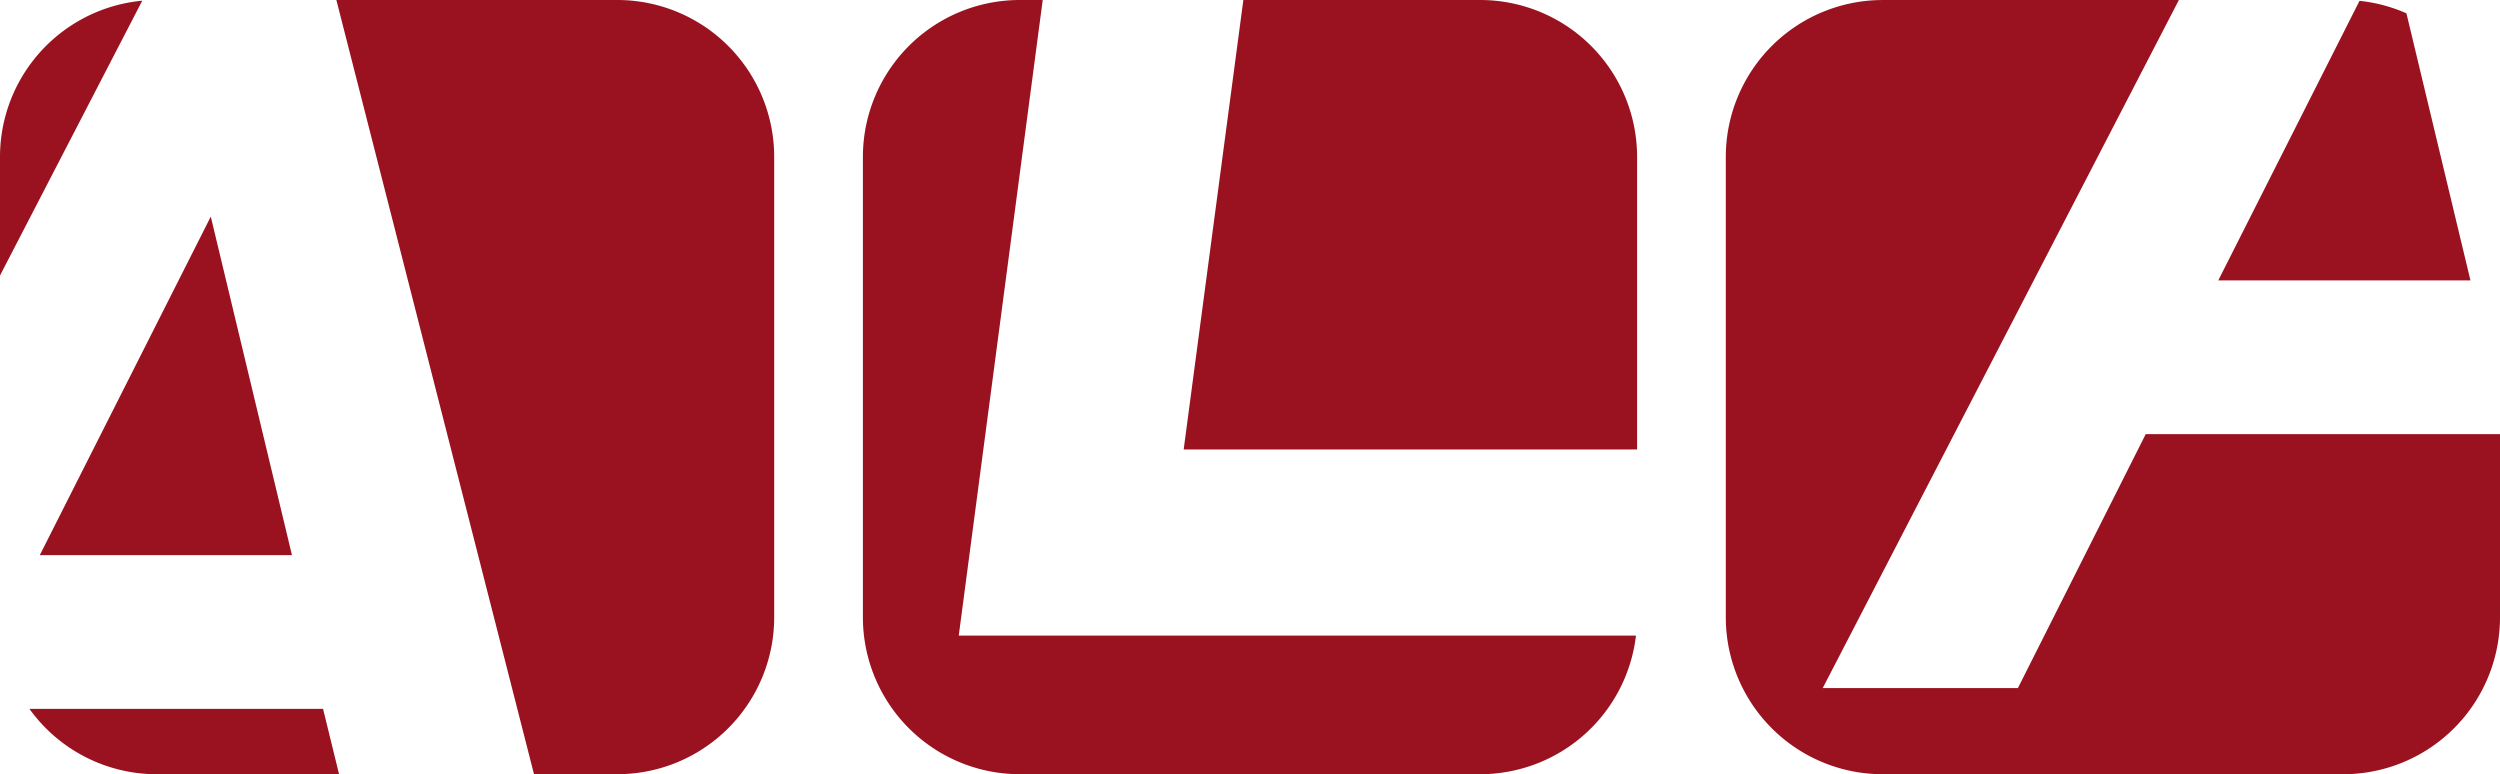
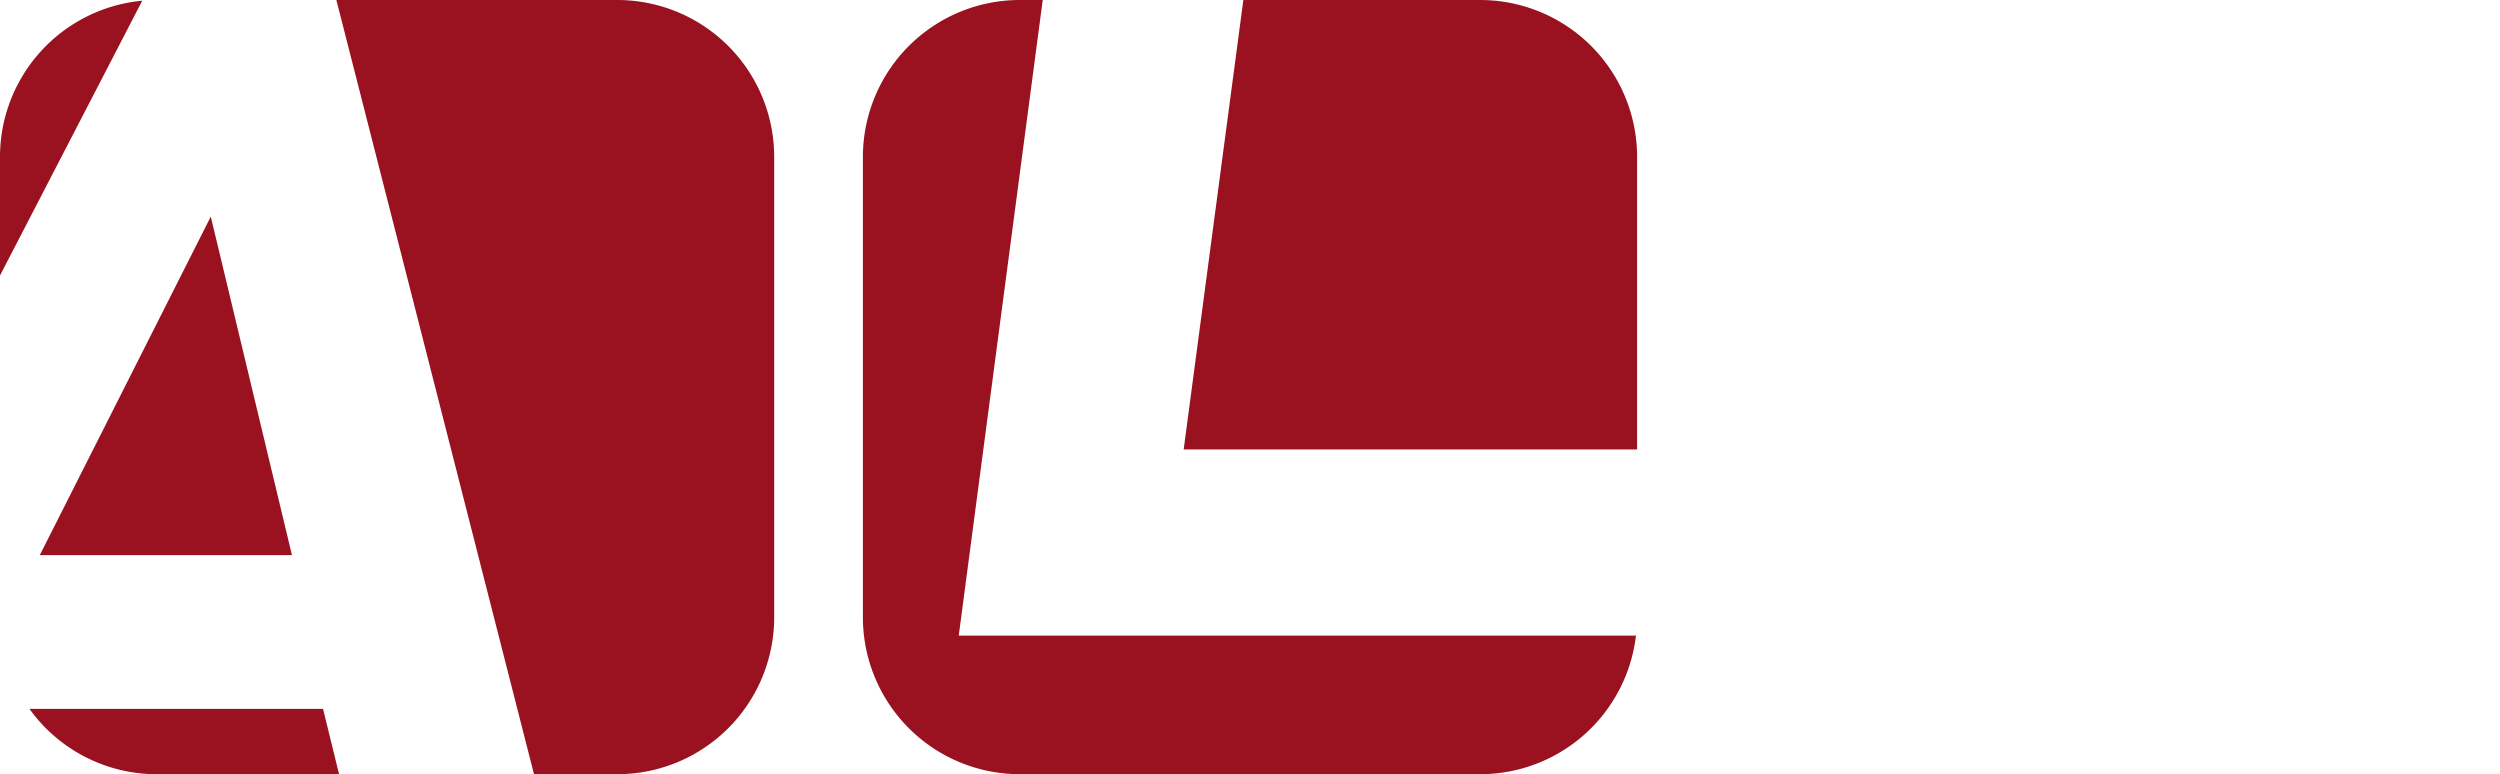
<svg xmlns="http://www.w3.org/2000/svg" width="2000" height="619.36" viewBox="0 0 2000 619.36">
  <title>Anserisan Broadcasting Administration (Logo)</title>
  <g>
-     <path d="M1976.36,2341.49H1774.62l113-223.65a124.89,124.89,0,0,1,37.53,10h0Zm-259.78,123-102.24,203.11H1458.19l284.91-550.41H1506.2a125.55,125.55,0,0,0-125.56,125.54V2611a125.56,125.56,0,0,0,125.56,125.55h368.26A125.55,125.55,0,0,0,2000,2611V2464.47Z" transform="translate(0 -2117.17)" fill="#9a1220" />
    <path d="M767,2625.66h541.77a125.53,125.53,0,0,1-124.67,110.87H815.86A125.55,125.55,0,0,1,690.32,2611V2242.71a125.54,125.54,0,0,1,125.54-125.54h18.32Zm417.1-508.49H994.68l-47.74,359.55h362.74v-234A125.54,125.54,0,0,0,1184.14,2117.17Z" transform="translate(0 -2117.17)" fill="#9a1220" />
    <path d="M113.81,2117.72,0,2337.58v-94.87A125.53,125.53,0,0,1,113.81,2117.72Zm119.76,443.55-64.94-270.82L31.84,2561.27Zm-210,123a125.38,125.38,0,0,0,102,52.28H271.25l-12.8-52.28ZM493.8,2117.17H269.09L427.2,2736.53h66.6A125.56,125.56,0,0,0,619.36,2611V2242.71A125.55,125.55,0,0,0,493.8,2117.17Z" transform="translate(0 -2117.17)" fill="#9a1220" />
  </g>
</svg>